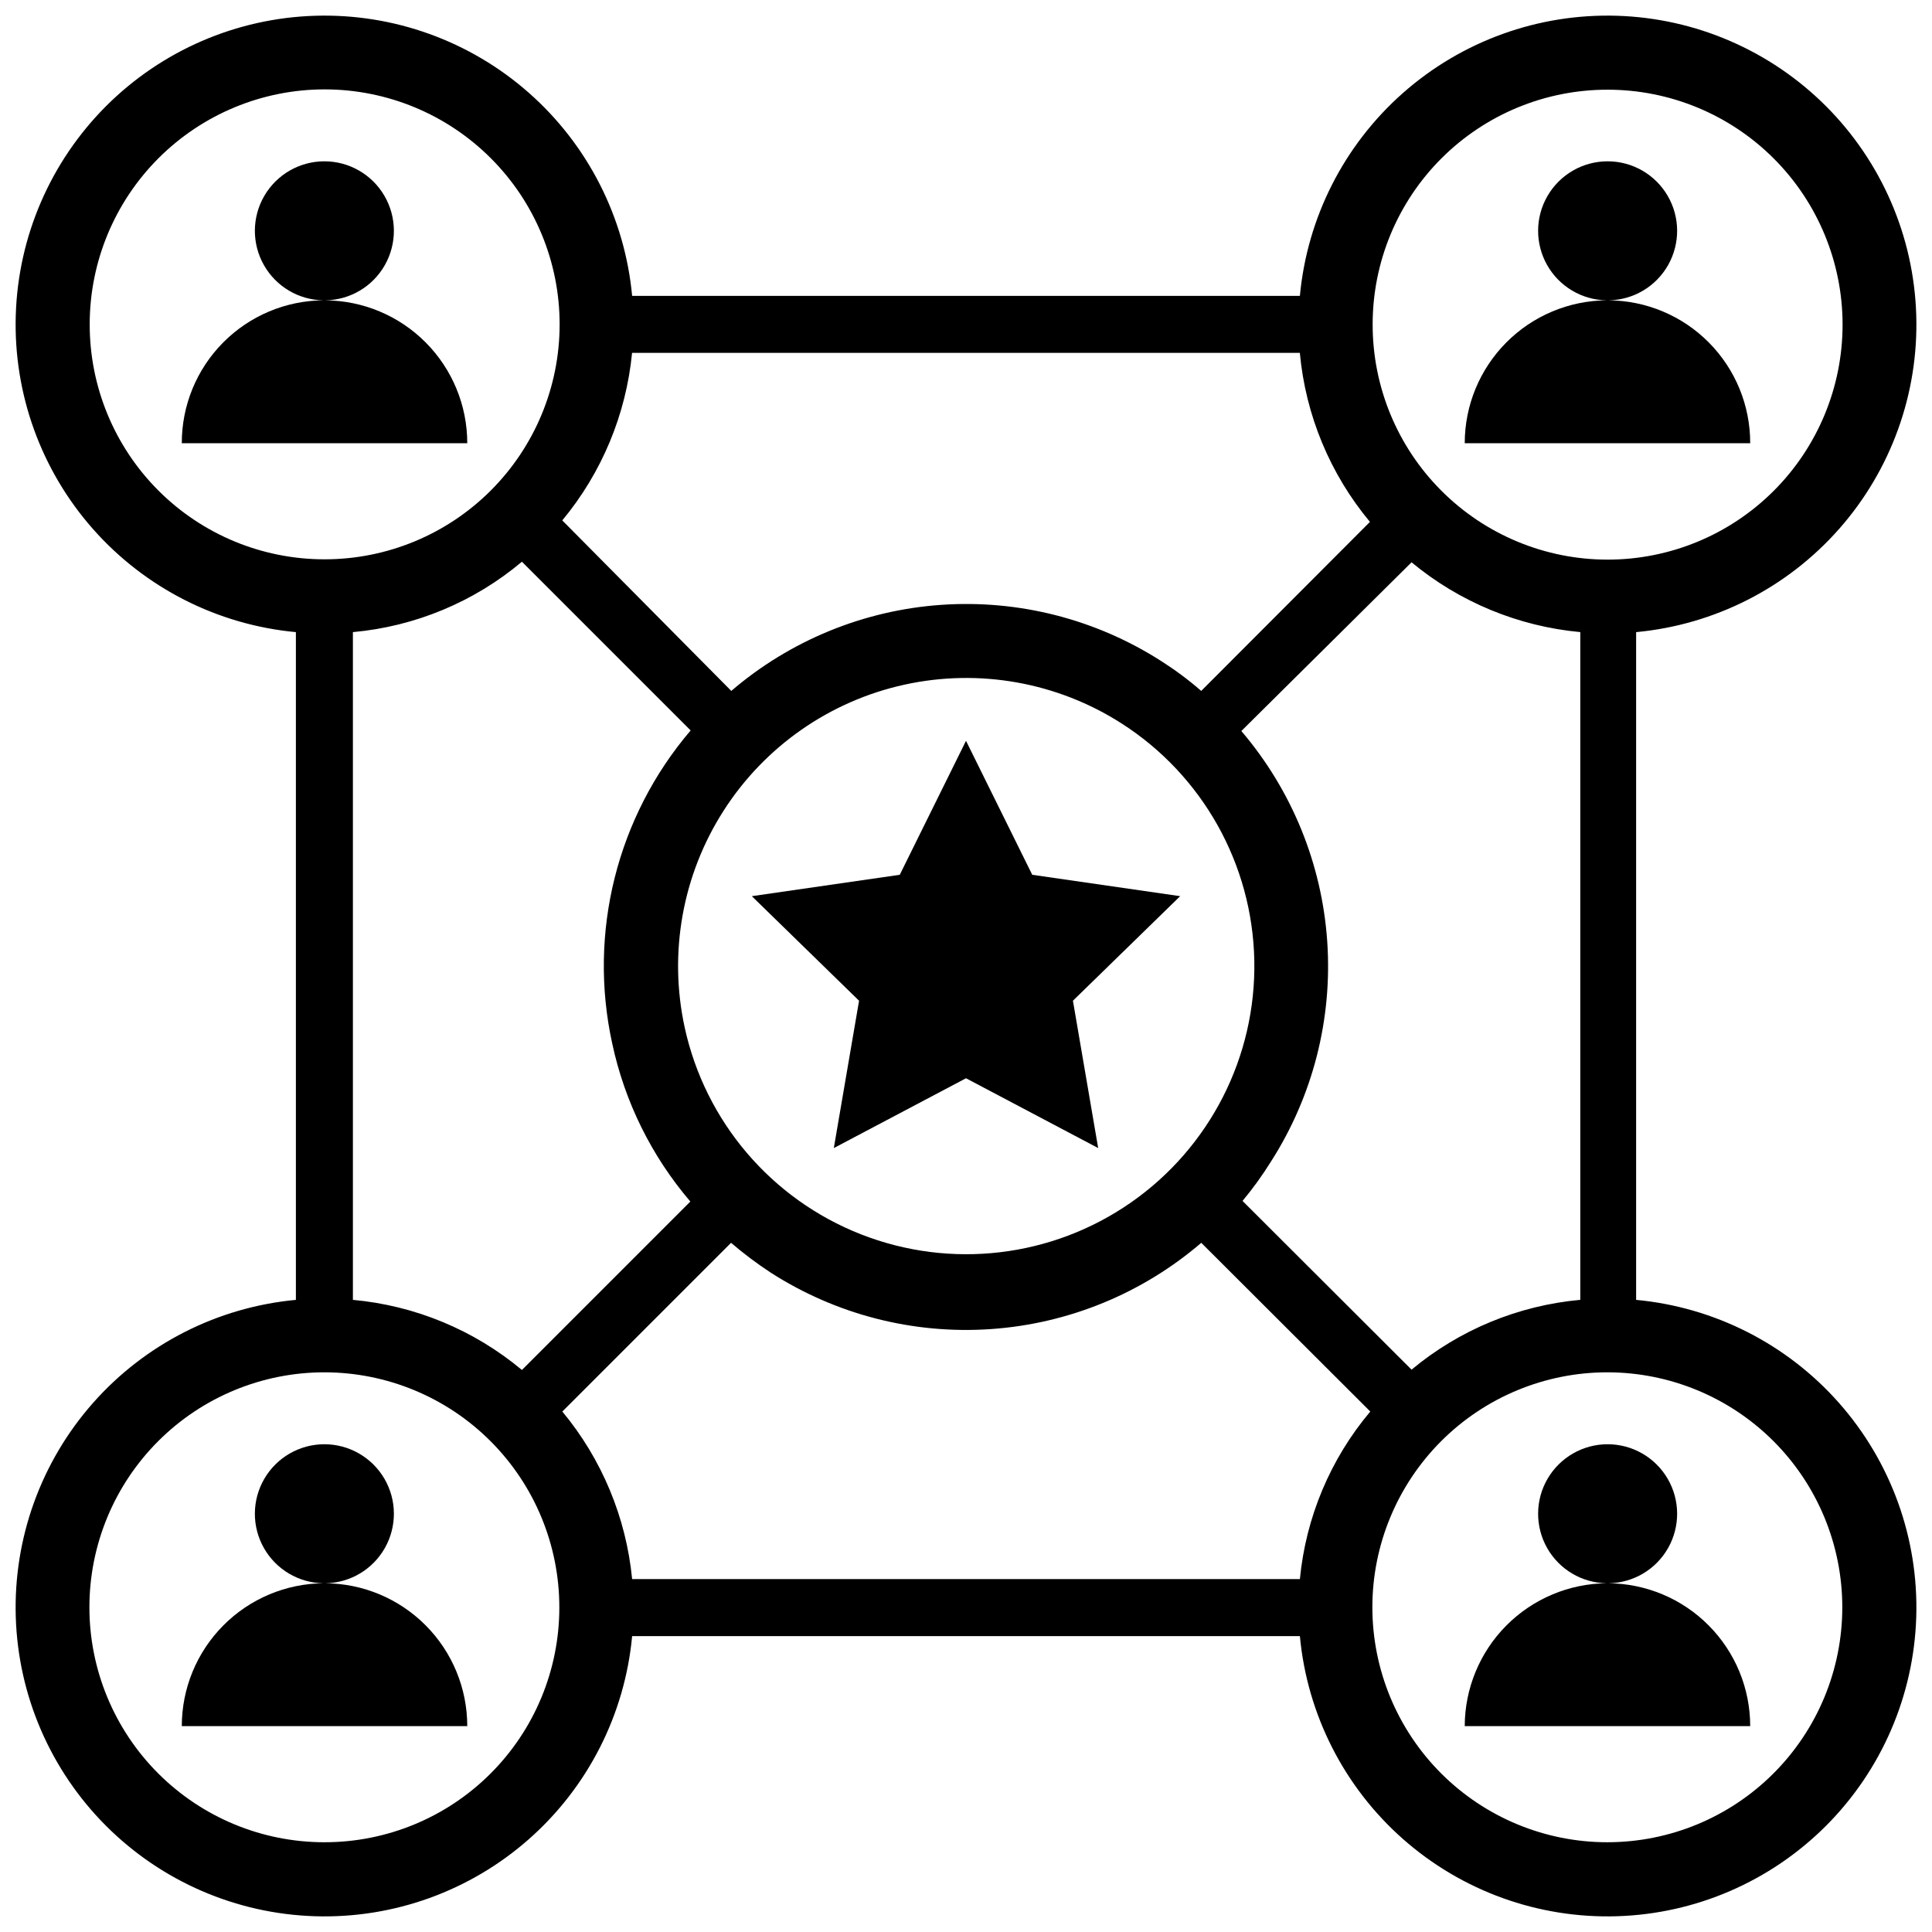
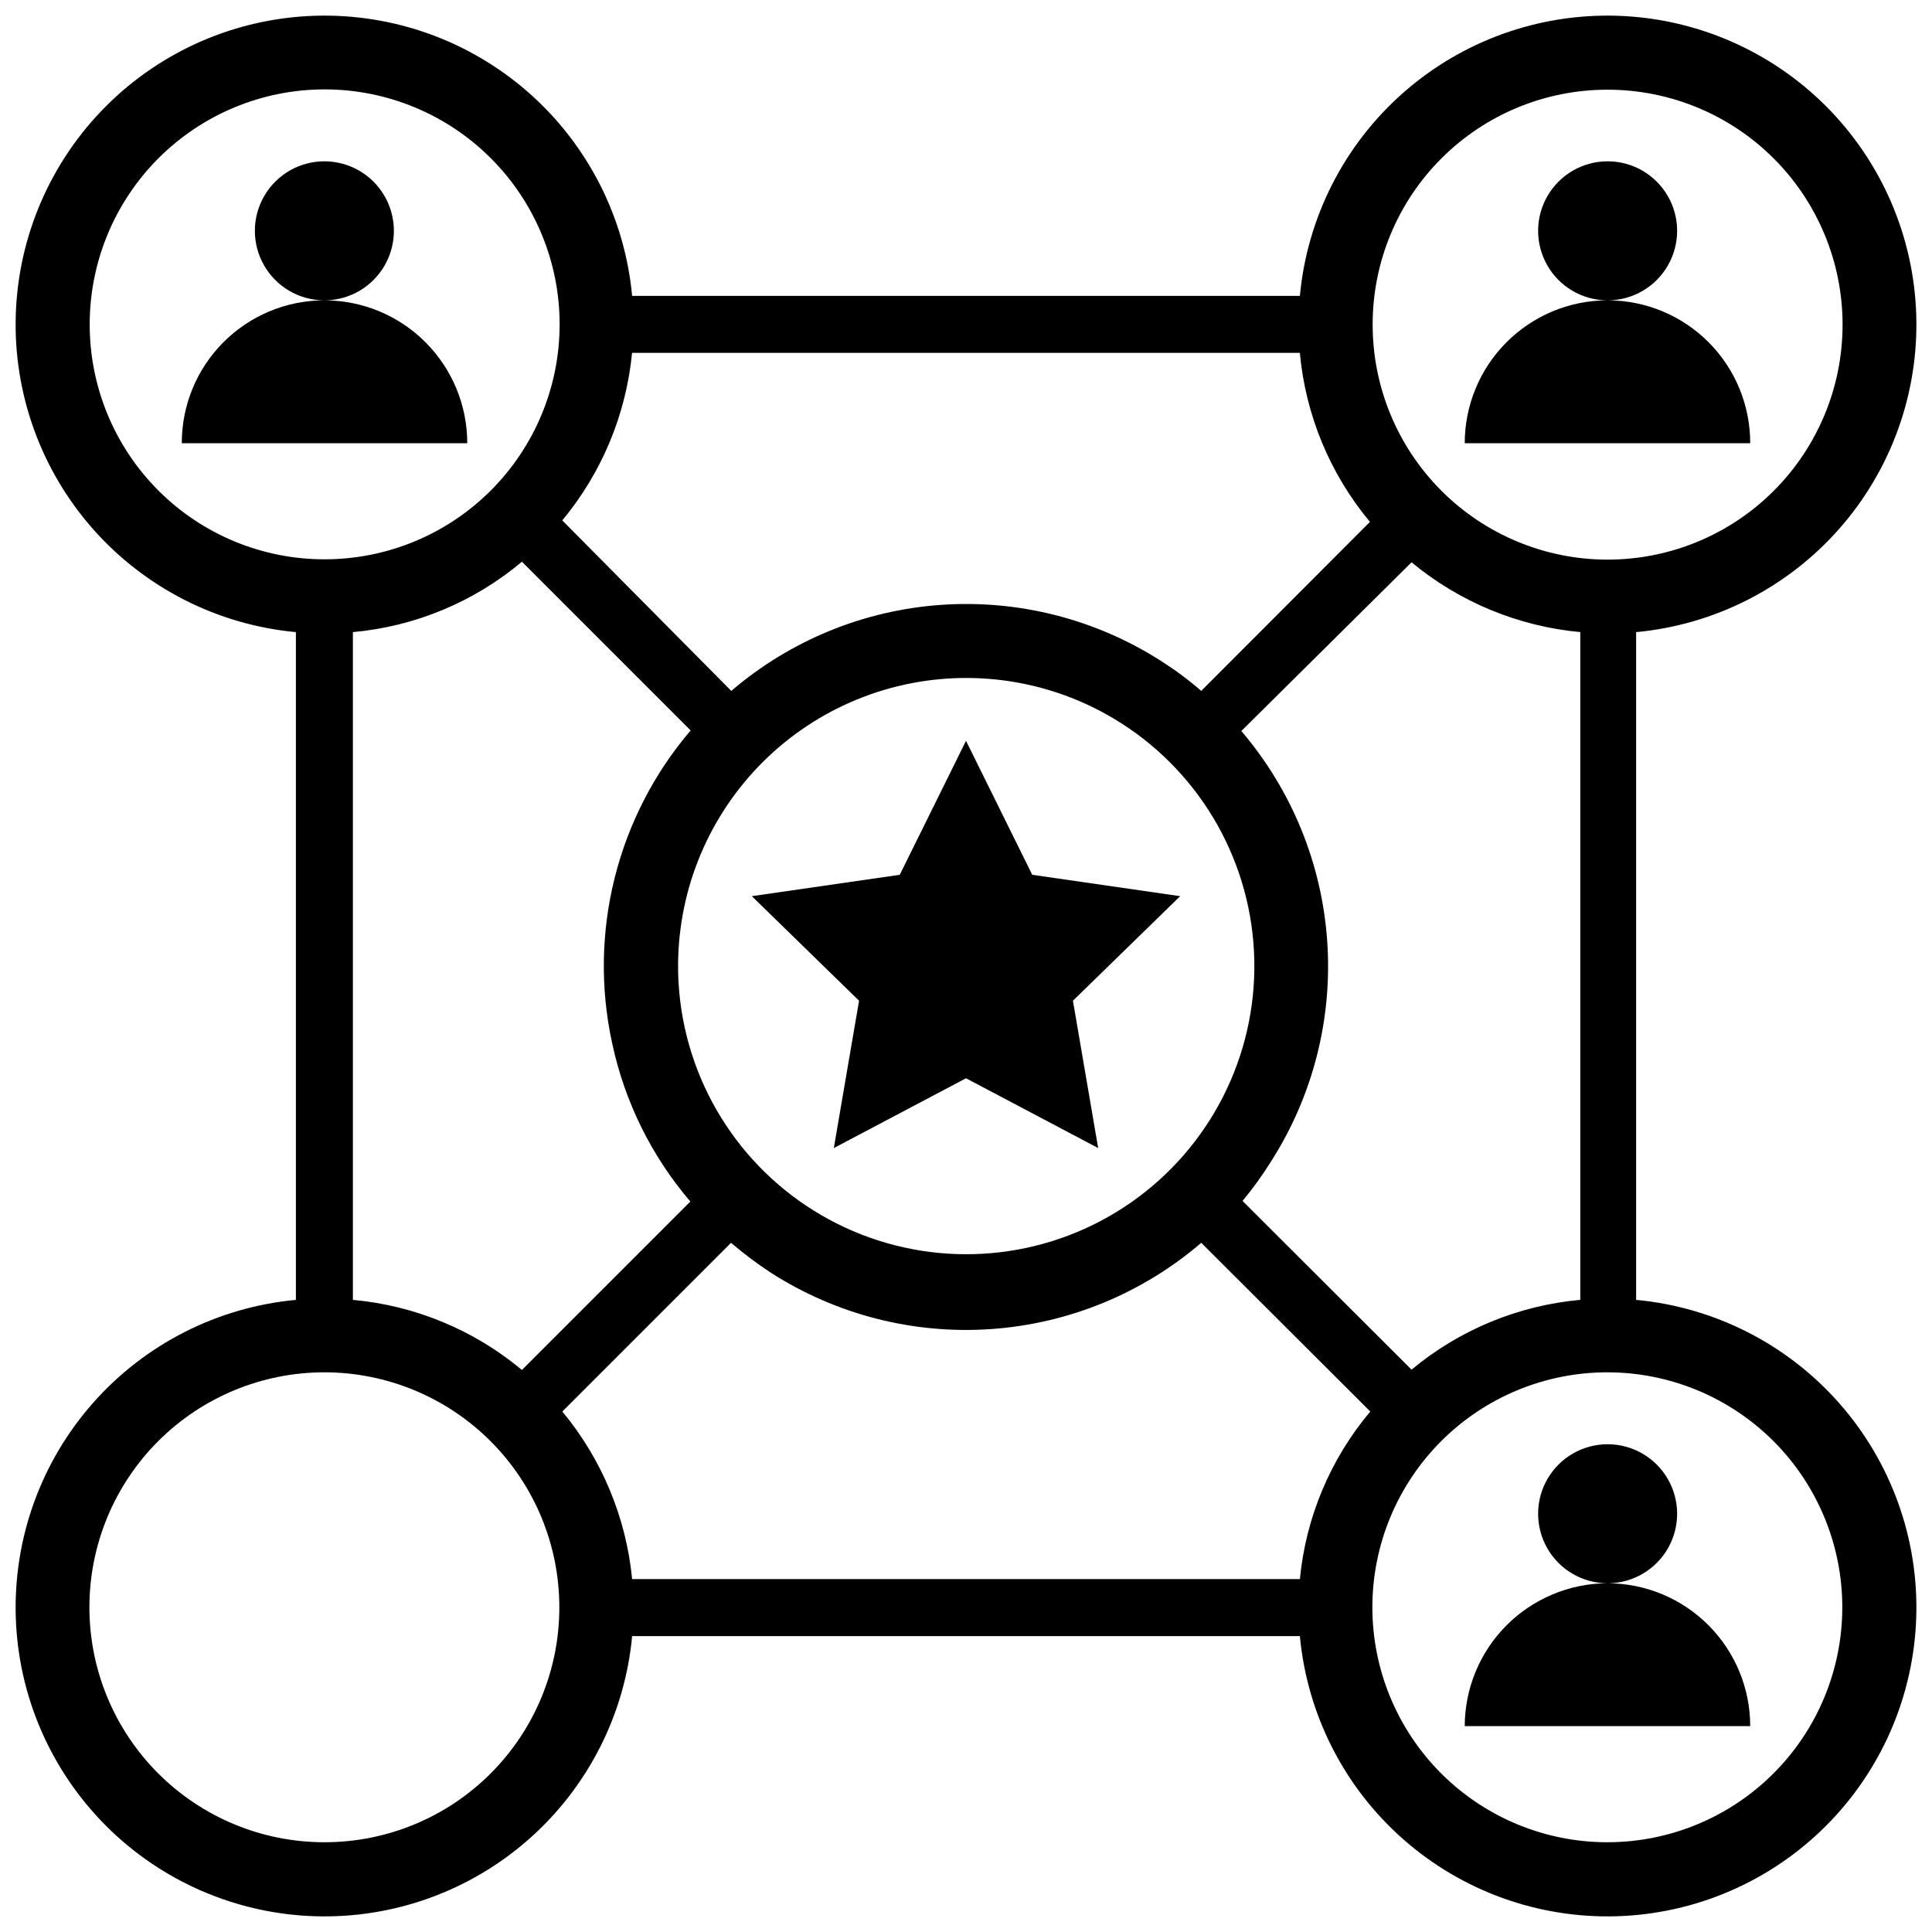
<svg xmlns="http://www.w3.org/2000/svg" width="800px" height="800px" version="1.1" viewBox="144 144 512 512">
  <defs>
    <clipPath id="a">
      <path d="m148.09 148.09h503.81v503.81h-503.81z" />
    </clipPath>
  </defs>
-   <path d="m230.2 563.58c6.551-0.082 12.566-3.641 15.793-9.344 3.231-5.703 3.184-12.691-0.117-18.352-3.301-5.66-9.359-9.145-15.914-9.145-6.551 0-12.609 3.484-15.91 9.145-3.301 5.66-3.348 12.648-0.117 18.352 3.227 5.703 9.242 9.262 15.793 9.344-9.988 0.086-19.539 4.109-26.57 11.203-7.035 7.09-10.98 16.676-10.98 26.664h75.652c0-10.004-3.957-19.598-11.008-26.691-7.051-7.094-16.621-11.113-26.621-11.176z" />
  <path d="m570.27 223.59c6.555-0.082 12.566-3.641 15.797-9.344 3.227-5.703 3.184-12.691-0.117-18.352-3.301-5.664-9.363-9.145-15.914-9.145-6.555 0-12.613 3.481-15.914 9.145-3.301 5.66-3.344 12.648-0.117 18.352 3.227 5.703 9.242 9.262 15.793 9.344-10 0.062-19.57 4.078-26.621 11.176-7.051 7.094-11.008 16.688-11.008 26.688h75.652c0.02-9.992-3.918-19.59-10.957-26.684-7.035-7.098-16.598-11.117-26.594-11.18z" />
  <path d="m570.27 563.58c6.555-0.082 12.566-3.641 15.797-9.344 3.227-5.703 3.184-12.691-0.117-18.352-3.301-5.66-9.363-9.145-15.914-9.145-6.555 0-12.613 3.484-15.914 9.145-3.301 5.66-3.344 12.648-0.117 18.352 3.227 5.703 9.242 9.262 15.793 9.344-9.992 0.082-19.551 4.106-26.598 11.195-7.047 7.09-11.008 16.676-11.031 26.672h75.652c0-9.988-3.945-19.574-10.98-26.664-7.031-7.094-16.582-11.117-26.57-11.203z" />
  <path d="m230.2 223.59c6.551-0.082 12.566-3.641 15.793-9.344 3.231-5.703 3.184-12.691-0.117-18.352-3.301-5.664-9.359-9.145-15.914-9.145-6.551 0-12.609 3.481-15.91 9.145-3.301 5.66-3.348 12.648-0.117 18.352 3.227 5.703 9.242 9.262 15.793 9.344-9.992 0.062-19.555 4.082-26.594 11.18-7.039 7.094-10.977 16.691-10.957 26.684h75.652c0-10-3.957-19.594-11.008-26.688-7.051-7.098-16.621-11.113-26.621-11.176z" />
  <g clip-path="url(#a)">
    <path d="m577.59 488.48v-176.96c20.746-1.934 39.977-11.703 53.77-27.32 13.793-15.617 21.113-35.902 20.465-56.73-0.645-20.824-9.203-40.621-23.938-55.355-14.734-14.73-34.531-23.293-55.355-23.938s-41.113 6.672-56.73 20.465c-15.617 13.793-25.387 33.023-27.32 53.77h-176.96c-1.934-20.746-11.703-39.977-27.32-53.77-15.617-13.793-35.902-21.109-56.73-20.465-20.824 0.645-40.621 9.207-55.355 23.938-14.73 14.734-23.293 34.531-23.938 55.355-0.645 20.828 6.672 41.113 20.465 56.73 13.793 15.617 33.023 25.387 53.77 27.32v176.96c-20.746 1.934-39.977 11.703-53.77 27.32-13.793 15.617-21.109 35.906-20.465 56.73s9.207 40.621 23.938 55.355c14.734 14.734 34.531 23.293 55.355 23.938 20.828 0.648 41.113-6.672 56.73-20.465 15.617-13.793 25.387-33.023 27.32-53.77h176.96c1.934 20.746 11.703 39.977 27.32 53.77 15.617 13.793 35.906 21.113 56.73 20.465 20.824-0.645 40.621-9.203 55.355-23.938s23.293-34.531 23.938-55.355c0.648-20.824-6.672-41.113-20.465-56.73-13.793-15.617-33.023-25.387-53.77-27.32zm-7.555-320.71c16.52 0 32.359 6.562 44.039 18.246 11.676 11.684 18.234 27.527 18.227 44.047-0.008 16.52-6.578 32.359-18.266 44.031-11.688 11.676-27.535 18.227-44.055 18.211-16.52-0.012-32.355-6.59-44.023-18.285-11.668-11.691-18.211-27.543-18.191-44.062 0-16.504 6.562-32.336 18.242-44 11.68-11.664 27.52-18.207 44.027-18.188zm-263.79 252.77c3.309 15.465 10.426 29.863 20.703 41.879l-44.633 44.637c-12.695-10.602-28.32-17.082-44.793-18.578v-176.96c16.488-1.488 32.121-8 44.793-18.656l44.715 44.715h-0.004c-19.527 22.879-27.219 53.586-20.781 82.969zm19.207-4.25c-4.309-19.766-0.598-40.438 10.324-57.469 10.918-17.035 28.148-29.039 47.91-33.375 19.762-4.34 40.438-0.66 57.484 10.234 21.504 13.738 34.723 37.312 35.234 62.824 0.508 25.512-11.762 49.594-32.699 64.18-20.938 14.582-47.777 17.746-71.535 8.426-23.754-9.316-41.281-29.887-46.719-54.82zm155.39 35.504c11.086-17.348 16.305-37.797 14.887-58.332-1.414-20.539-9.395-40.074-22.758-55.734l45.105-44.711c12.699 10.527 28.285 16.977 44.715 18.496v176.96c-16.438 1.492-32.031 7.941-44.715 18.5l-44.793-44.715c2.762-3.309 5.285-6.809 7.559-10.469zm-169.33-214.28h176.96c1.512 16.469 7.992 32.09 18.578 44.793l-44.715 44.793c-3.312-2.887-6.84-5.516-10.547-7.875-17.32-11.117-37.766-16.352-58.297-14.934s-40.062 9.414-55.691 22.809l-44.789-45.188c10.473-12.613 16.914-28.082 18.496-44.398zm-143.74-7.559c0-16.516 6.562-32.359 18.246-44.039 11.684-11.676 27.527-18.234 44.047-18.227 16.52 0.008 32.359 6.578 44.031 18.266 11.676 11.688 18.227 27.535 18.211 44.055-0.012 16.52-6.59 32.355-18.285 44.023-11.691 11.668-27.543 18.211-44.062 18.191-16.504 0-32.336-6.562-44-18.242-11.664-11.68-18.207-27.52-18.188-44.027zm62.188 402.26c-16.516 0-32.359-6.562-44.039-18.246-11.676-11.684-18.234-27.527-18.227-44.047 0.008-16.52 6.578-32.359 18.266-44.031 11.688-11.676 27.535-18.223 44.055-18.211 16.52 0.016 32.355 6.59 44.023 18.285 11.668 11.691 18.211 27.543 18.191 44.062 0 16.508-6.562 32.336-18.242 44-11.68 11.668-27.52 18.207-44.027 18.188zm258.52-69.746h-176.96c-1.582-16.316-8.023-31.785-18.496-44.398l44.715-44.715-0.004 0.004c3.32 2.84 6.816 5.473 10.469 7.871 17.34 11.152 37.812 16.414 58.379 14.992 20.566-1.418 40.125-9.438 55.766-22.863l44.793 44.711c-10.582 12.562-17.086 28.051-18.656 44.398zm81.559 69.746c-16.523 0.02-32.379-6.527-44.074-18.199-11.691-11.676-18.266-27.52-18.273-44.043-0.008-16.523 6.555-32.371 18.238-44.055 11.684-11.684 27.531-18.246 44.055-18.238 16.523 0.008 32.367 6.582 44.043 18.273 11.672 11.695 18.219 27.551 18.199 44.074-0.02 16.484-6.578 32.293-18.238 43.949-11.656 11.66-27.465 18.219-43.949 18.238z" />
  </g>
  <path d="m364.97 448.25 35.031-18.5 35.027 18.5-6.691-39.047 28.418-27.707-39.199-5.668-17.555-35.504-17.555 35.504-39.203 5.668 28.418 27.707z" />
</svg>